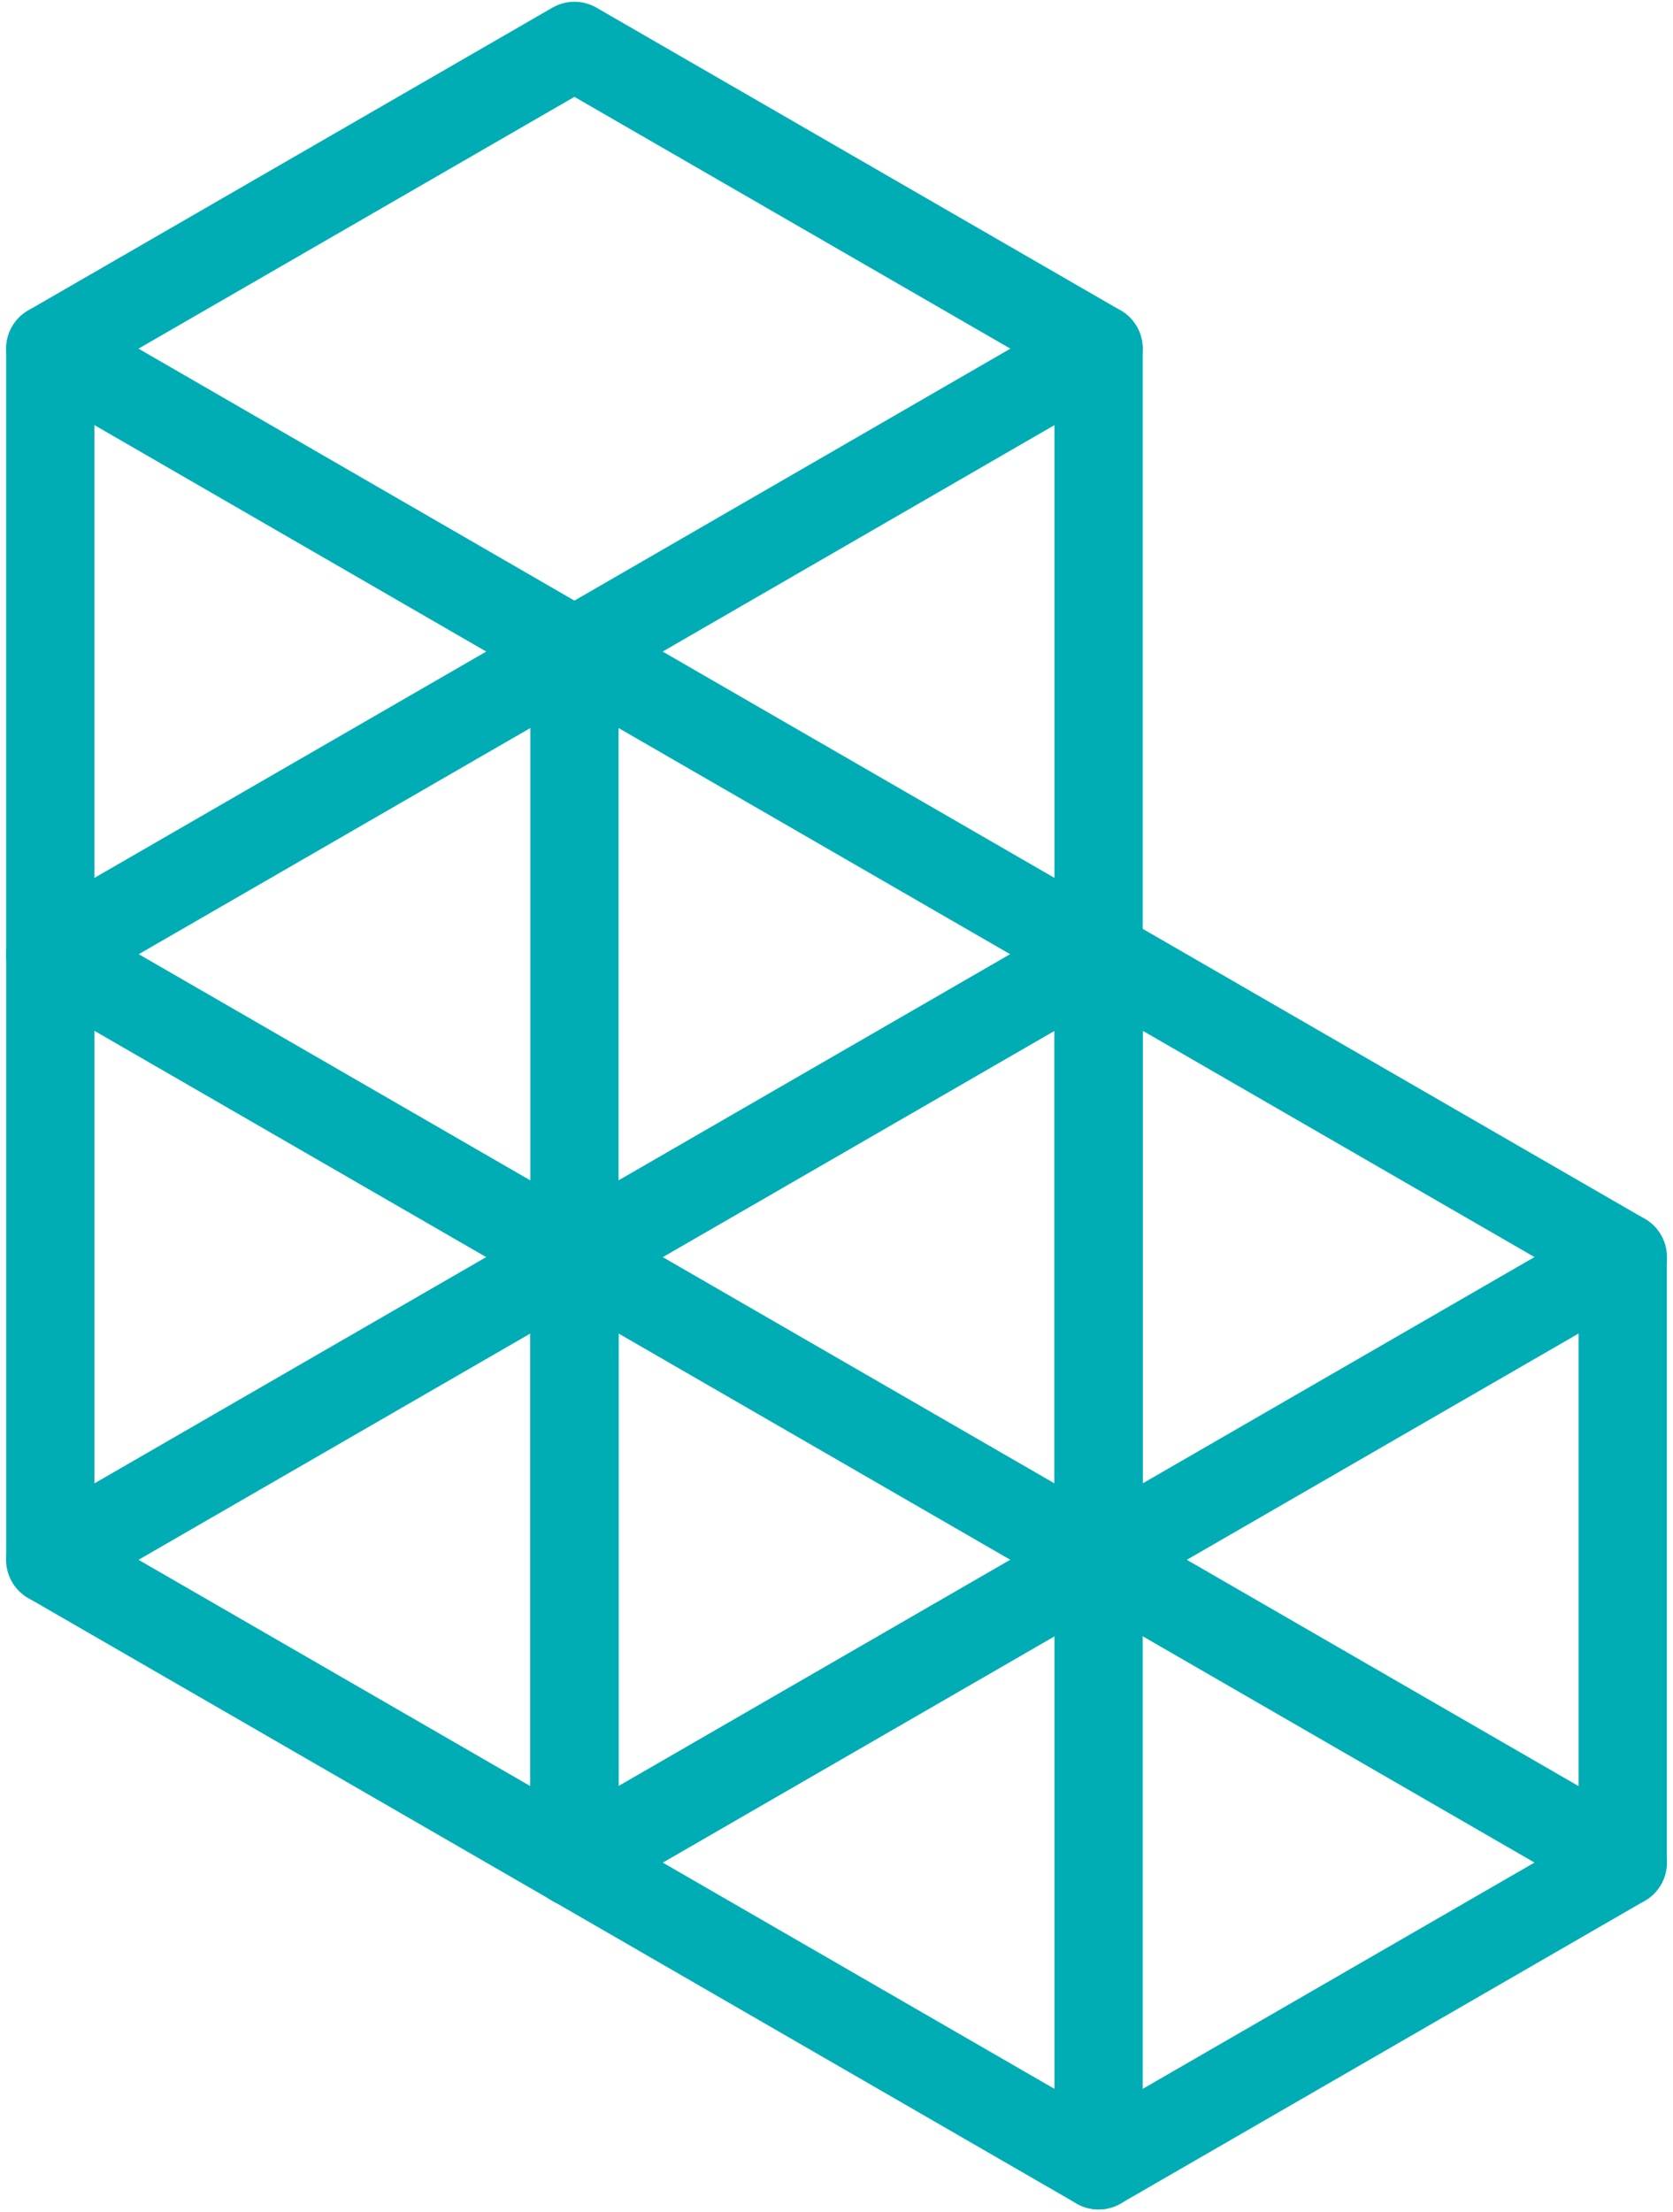
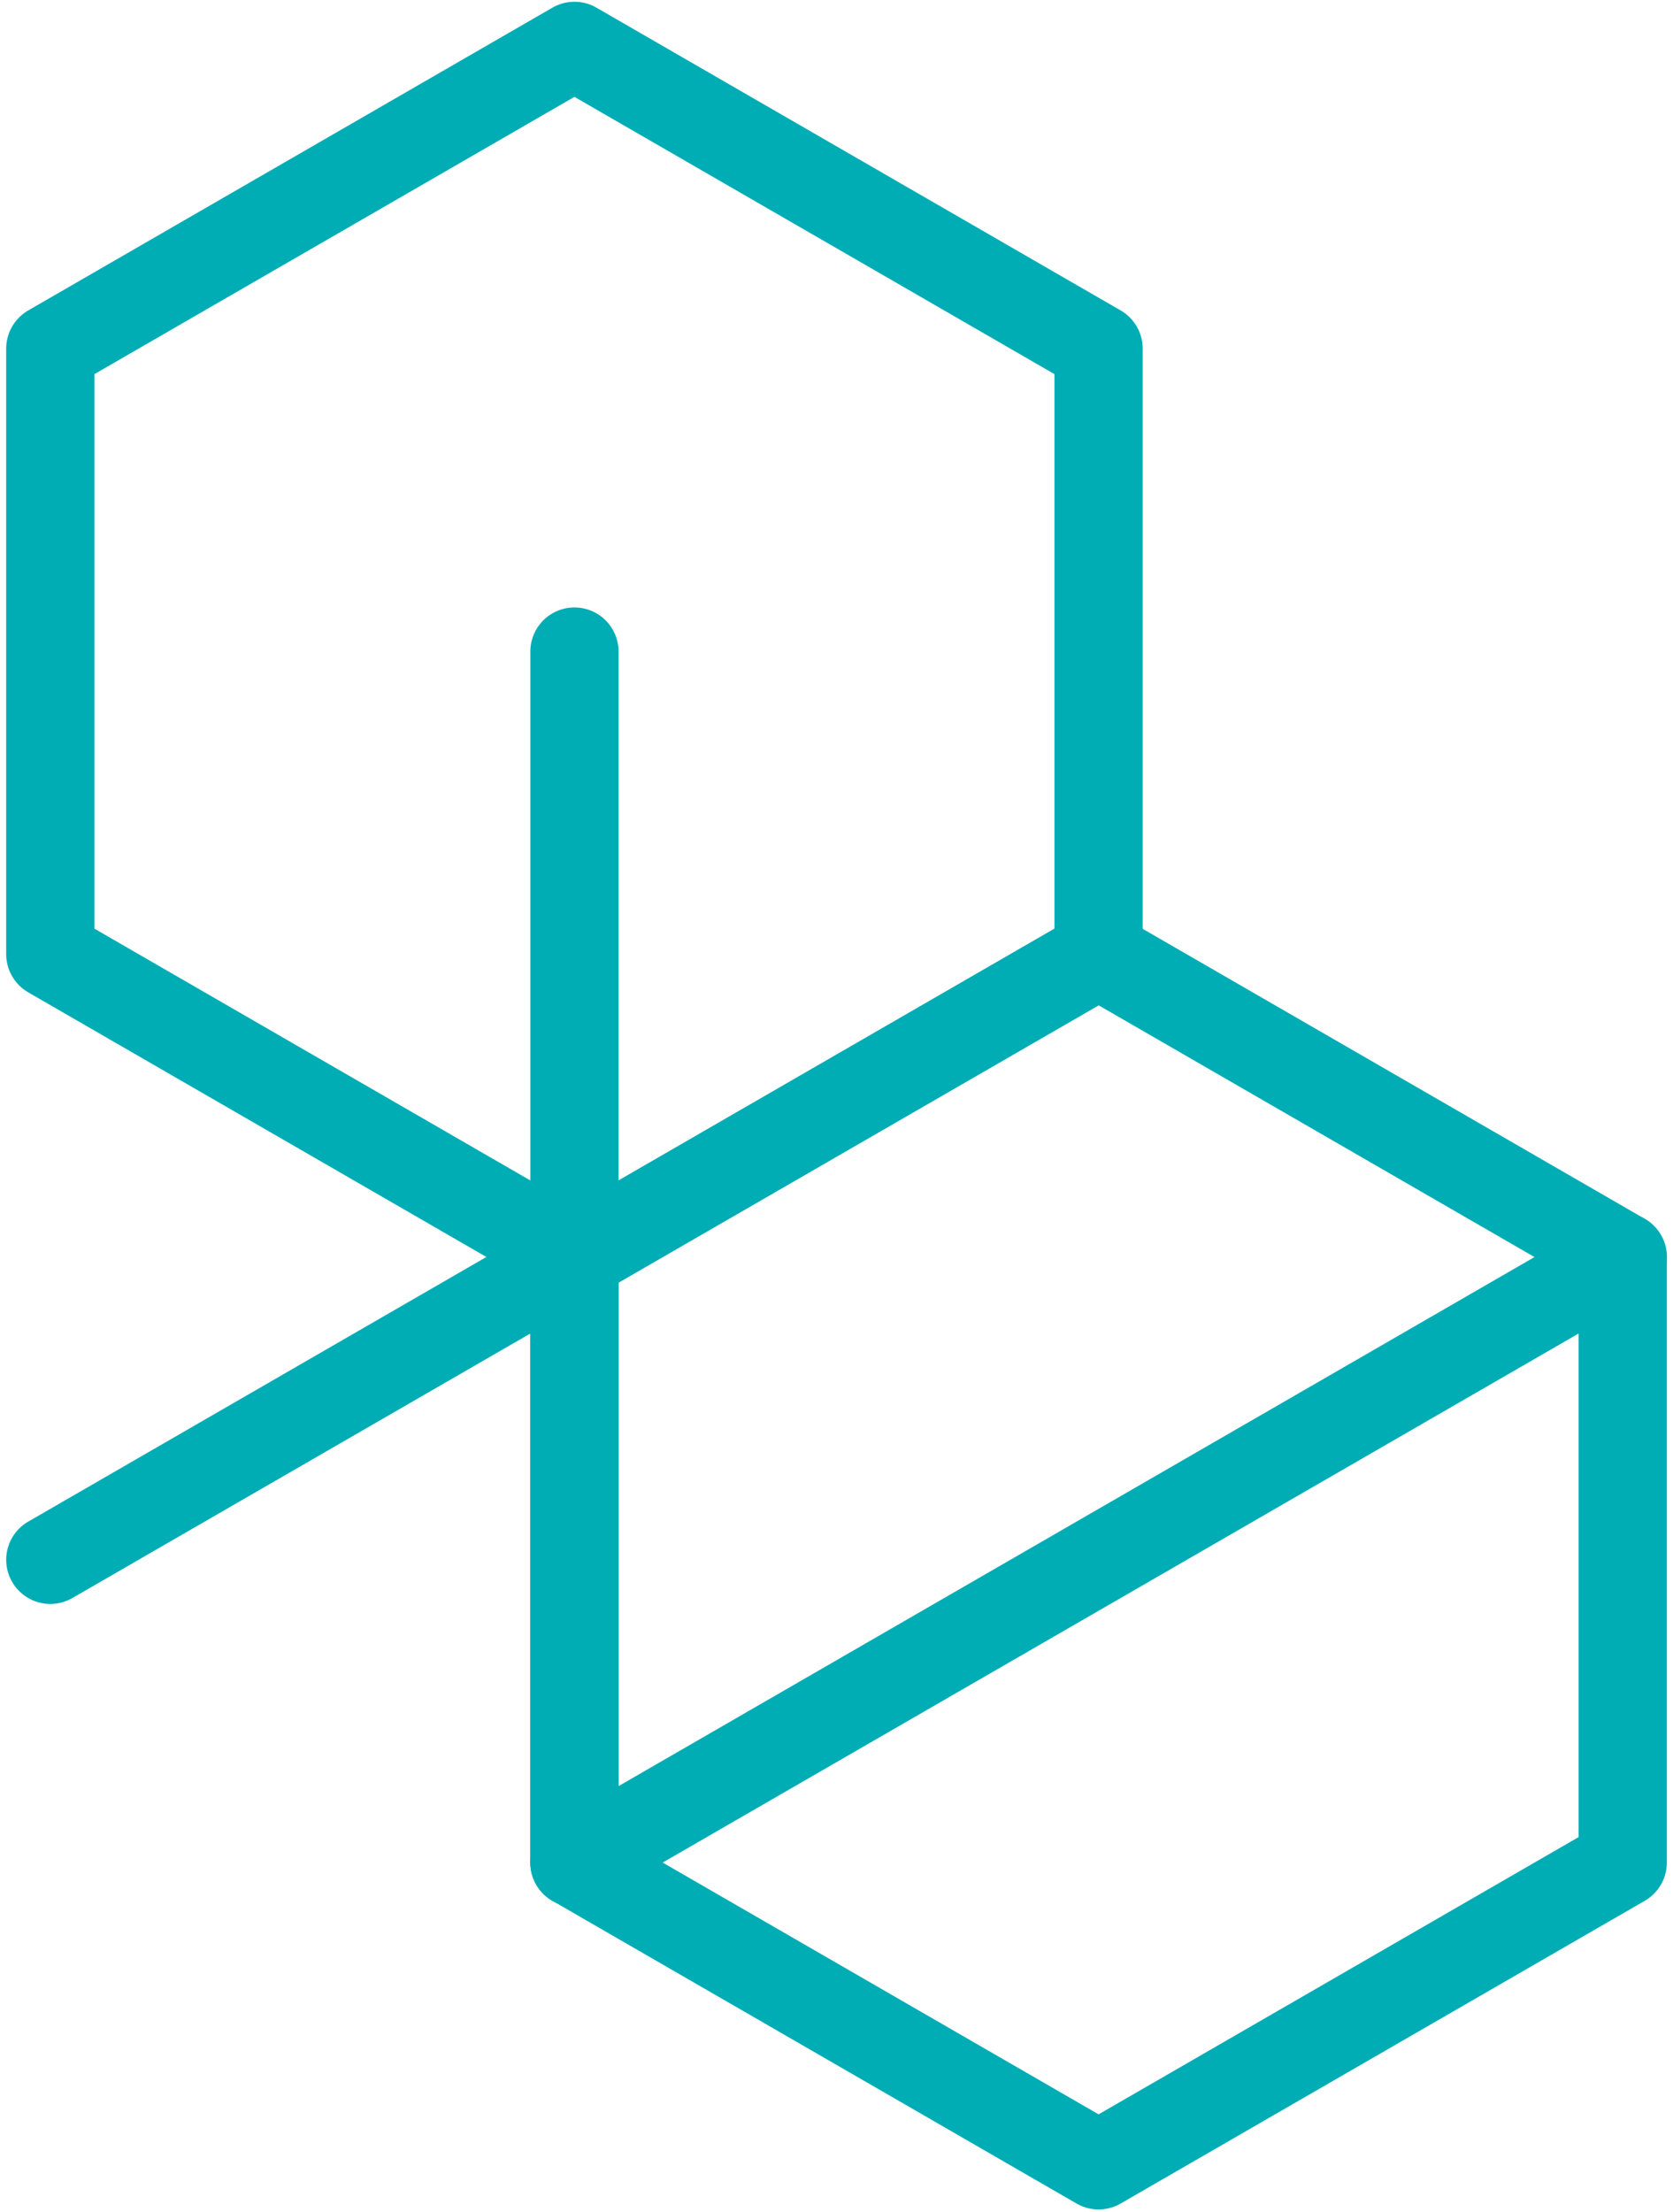
<svg xmlns="http://www.w3.org/2000/svg" xmlns:xlink="http://www.w3.org/1999/xlink" fill="#000000" height="501.1" preserveAspectRatio="xMidYMid meet" version="1" viewBox="-1.4 -0.4 379.2 501.1" width="379.2" zoomAndPan="magnify">
  <linearGradient gradientTransform="rotate(180 197.871 245.382)" gradientUnits="userSpaceOnUse" id="a" x1="266.693" x2="266.972" xlink:actuate="onLoad" xlink:show="other" xlink:type="simple" y1="333.541" y2="422.546">
    <stop offset="0.006" stop-color="#00adb5" />
    <stop offset="0.964" stop-color="#00adb5" />
  </linearGradient>
-   <path d="M10.003 78.59L128.804 147.223 247.602 78.59" fill="none" stroke="url(#a)" stroke-linecap="round" stroke-linejoin="round" stroke-miterlimit="10" stroke-width="20" />
  <linearGradient gradientTransform="matrix(1 0 0 -1 0 488.55)" gradientUnits="userSpaceOnUse" id="b" x1="128.557" x2="129.052" xlink:actuate="onLoad" xlink:show="other" xlink:type="simple" y1="125.186" y2="283.108">
    <stop offset="0.006" stop-color="#00adb5" />
    <stop offset="0.964" stop-color="#00adb5" />
  </linearGradient>
  <path d="M10.003 352.992L247.605 215.813" fill="none" stroke="url(#b)" stroke-linecap="round" stroke-linejoin="round" stroke-miterlimit="10" stroke-width="20" />
  <linearGradient gradientTransform="matrix(1 0 0 -1 0 488.55)" gradientUnits="userSpaceOnUse" id="c" x1="247.355" x2="247.85" xlink:actuate="onLoad" xlink:show="other" xlink:type="simple" y1="56.596" y2="214.519">
    <stop offset="0.006" stop-color="#00adb5" />
    <stop offset="0.964" stop-color="#00adb5" />
  </linearGradient>
  <path d="M128.801 421.582L366.403 284.402" fill="none" stroke="url(#c)" stroke-linecap="round" stroke-linejoin="round" stroke-miterlimit="10" stroke-width="20" />
  <linearGradient gradientUnits="userSpaceOnUse" id="d" x1="128.343" x2="129.266" xlink:actuate="onLoad" xlink:show="other" xlink:type="simple" y1="137.224" y2="431.581">
    <stop offset="0.006" stop-color="#00adb5" />
    <stop offset="0.964" stop-color="#00adb5" />
  </linearGradient>
  <path d="M128.804 147.223L128.804 421.582" fill="none" stroke="url(#d)" stroke-linecap="round" stroke-linejoin="round" stroke-miterlimit="10" stroke-width="20" />
  <linearGradient gradientTransform="rotate(90 190.984 161.339)" gradientUnits="userSpaceOnUse" id="e" x1="313.606" x2="314.415" xlink:actuate="onLoad" xlink:show="other" xlink:type="simple" y1="94.463" y2="352.491">
    <stop offset="0.006" stop-color="#00adb5" />
    <stop offset="0.964" stop-color="#00adb5" />
  </linearGradient>
-   <path d="M247.605 352.992L247.605 215.813 128.804 147.223 10.003 215.813 10.003 352.992 128.804 421.582z" fill="none" stroke="url(#e)" stroke-linecap="round" stroke-linejoin="round" stroke-miterlimit="10" stroke-width="20" />
  <linearGradient gradientTransform="rotate(90 190.984 161.339)" gradientUnits="userSpaceOnUse" id="f" x1="176.384" x2="177.193" xlink:actuate="onLoad" xlink:show="other" xlink:type="simple" y1="94.466" y2="352.495">
    <stop offset="0.006" stop-color="#00adb5" />
    <stop offset="0.964" stop-color="#00adb5" />
  </linearGradient>
  <path d="M247.602 215.769L247.602 78.59 128.801 10 10 78.59 10 215.769 128.801 284.359z" fill="none" stroke="url(#f)" stroke-linecap="round" stroke-linejoin="round" stroke-miterlimit="10" stroke-width="20" />
  <linearGradient gradientTransform="rotate(180 197.871 245.382)" gradientUnits="userSpaceOnUse" id="g" x1="207.181" x2="207.893" xlink:actuate="onLoad" xlink:show="other" xlink:type="simple" y1="58.624" y2="285.508">
    <stop offset="0.006" stop-color="#00adb5" />
    <stop offset="0.964" stop-color="#00adb5" />
  </linearGradient>
-   <path d="M366.406 421.582L10.003 215.813" fill="none" stroke="url(#g)" stroke-linecap="round" stroke-linejoin="round" stroke-miterlimit="10" stroke-width="20" />
  <linearGradient gradientUnits="userSpaceOnUse" id="h" x1="247.141" x2="248.063" xlink:actuate="onLoad" xlink:show="other" xlink:type="simple" y1="205.771" y2="500.17">
    <stop offset="0.006" stop-color="#00adb5" />
    <stop offset="0.964" stop-color="#00adb5" />
  </linearGradient>
-   <path d="M247.602 215.769L247.602 490.172" fill="none" stroke="url(#h)" stroke-linecap="round" stroke-linejoin="round" stroke-miterlimit="10" stroke-width="20" />
  <linearGradient gradientTransform="rotate(90 190.984 161.339)" gradientUnits="userSpaceOnUse" id="i" x1="382.195" x2="383.004" xlink:actuate="onLoad" xlink:show="other" xlink:type="simple" y1="-24.338" y2="233.691">
    <stop offset="0.006" stop-color="#00adb5" />
    <stop offset="0.964" stop-color="#00adb5" />
  </linearGradient>
  <path d="M366.406 421.582L366.406 284.402 247.605 215.813 128.804 284.402 128.804 421.582 247.605 490.172z" fill="none" stroke="url(#i)" stroke-linecap="round" stroke-linejoin="round" stroke-miterlimit="10" stroke-width="20" />
</svg>